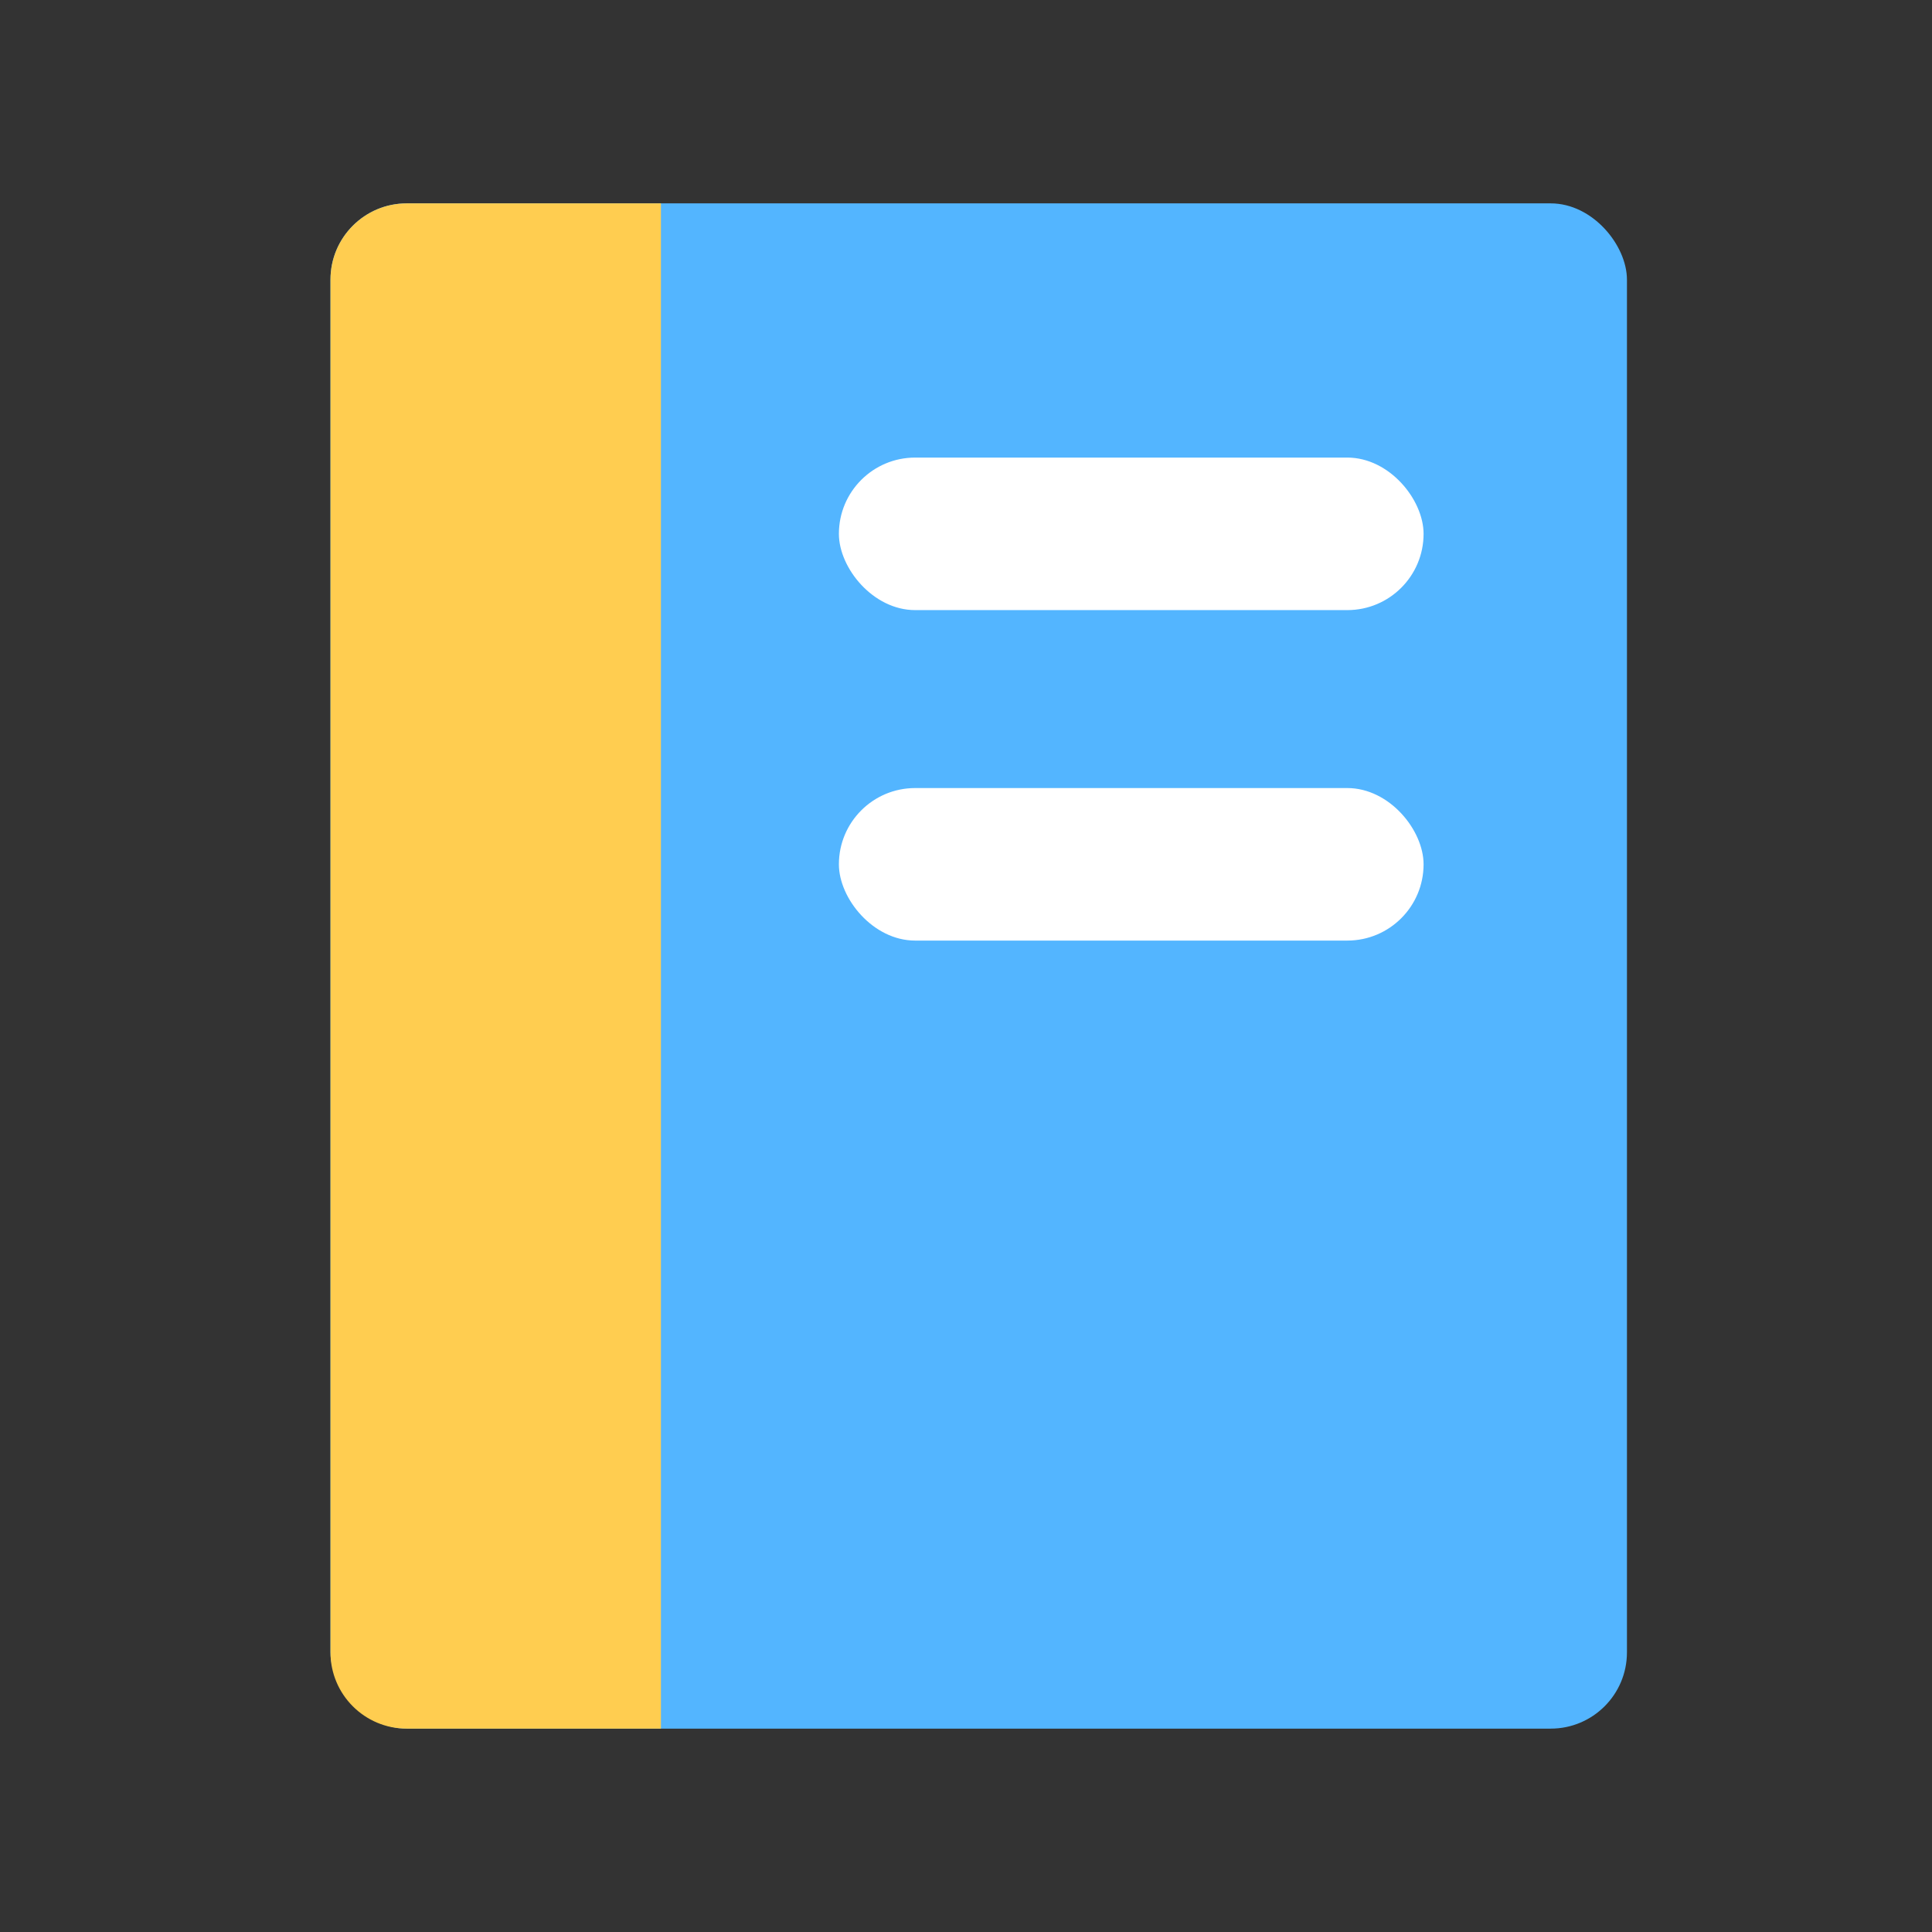
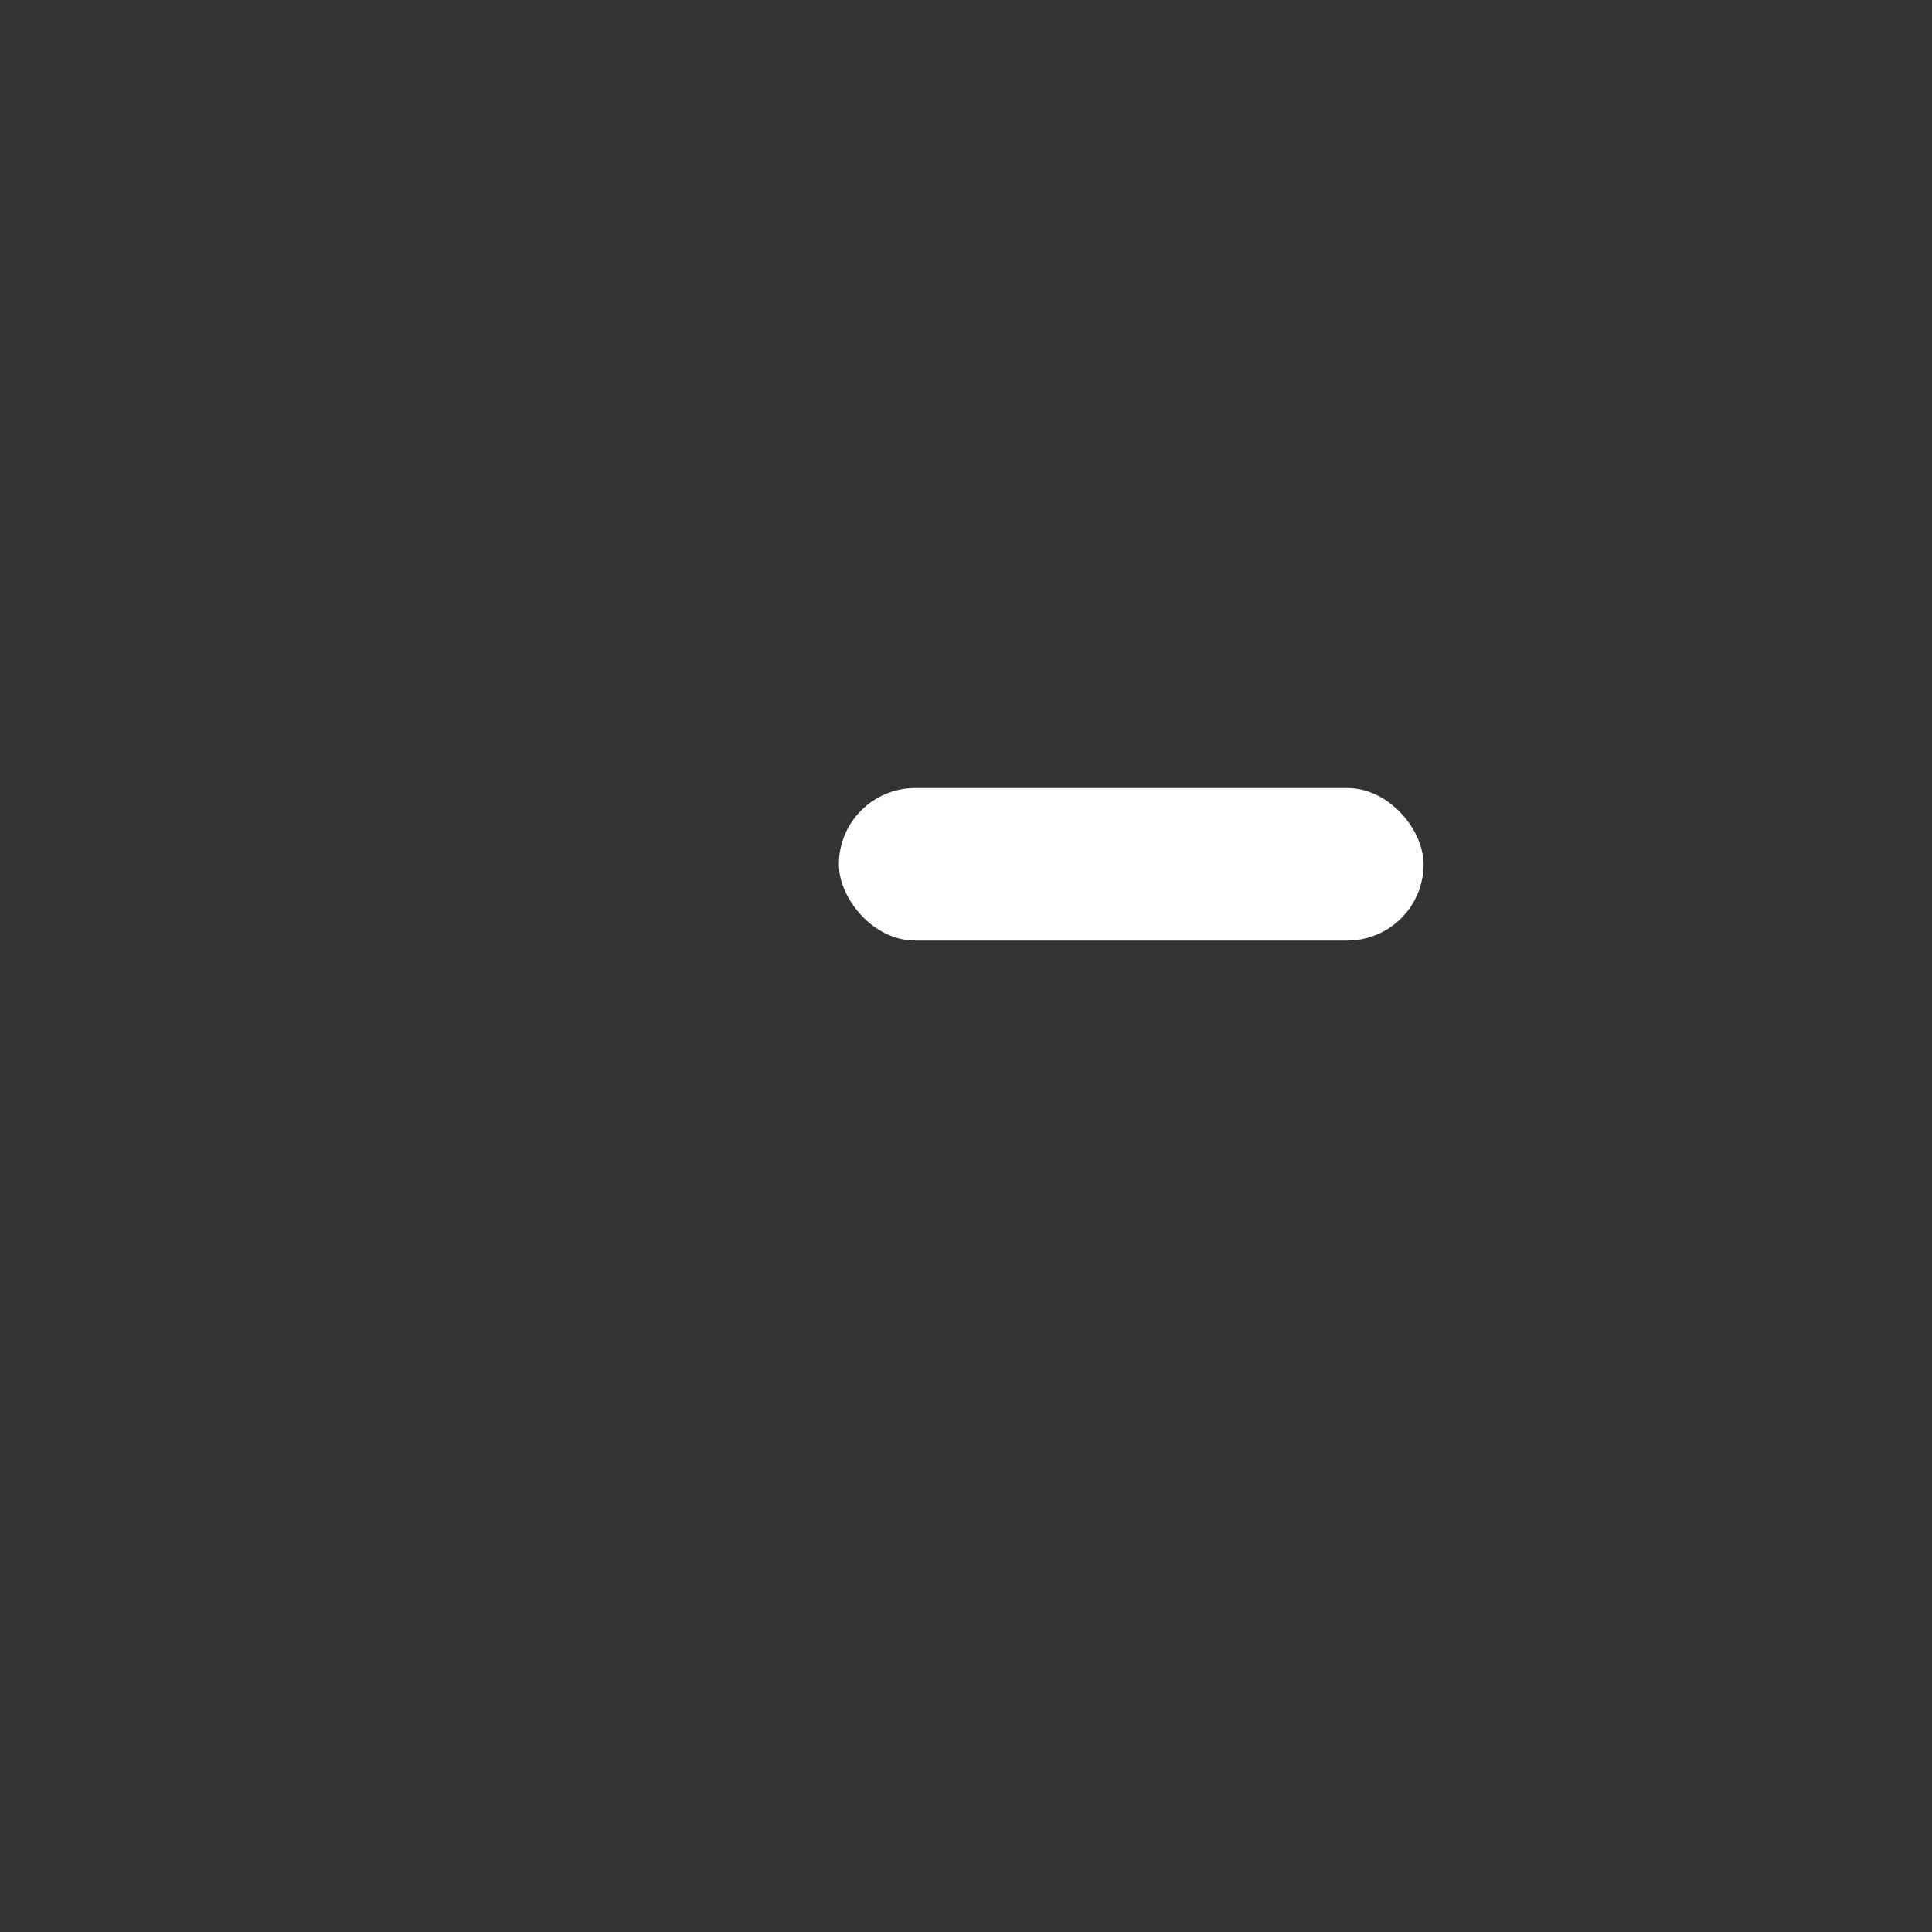
<svg xmlns="http://www.w3.org/2000/svg" width="76px" height="76px" viewBox="0 0 76 76" version="1.1">
  <rect x="0" y="0" width="76" height="76" fill="#333333" stroke="none" />
  <title>icon/学术研究</title>
  <desc>Created with Sketch.</desc>
  <g id="页面-1" stroke="none" stroke-width="1" fill="none" fill-rule="evenodd">
    <g id="关于SPSSAU" transform="translate(-278, -1481)">
      <g id="编组" transform="translate(188, 1445)">
        <rect id="矩形备份-2" fill="#FFFFFF" opacity="0" x="0" y="0" width="256" height="270" />
        <g id="icon/学术研究" transform="translate(90, 36)">
          <rect id="矩形" fill="#D8D8D8" opacity="0" x="0" y="0" width="76" height="76" />
          <g id="编组-6" transform="translate(13, 8)">
-             <rect id="矩形" fill="#53B5FF" x="0" y="0" width="51" height="60" rx="3" />
-             <rect id="矩形" fill="#FFFFFF" x="20" y="10" width="23" height="6" rx="3" />
            <rect id="矩形备份-28" fill="#FFFFFF" x="20" y="23" width="23" height="6" rx="3" />
-             <path d="M3,0 L13,0 L13,0 L13,60 L3,60 C1.343,60 2.02906125e-16,58.657 0,57 L0,3 C-2.02906125e-16,1.343 1.343,3.04359188e-16 3,0 Z" id="矩形备份-27" fill="#FFCD50" />
          </g>
        </g>
      </g>
    </g>
  </g>
</svg>